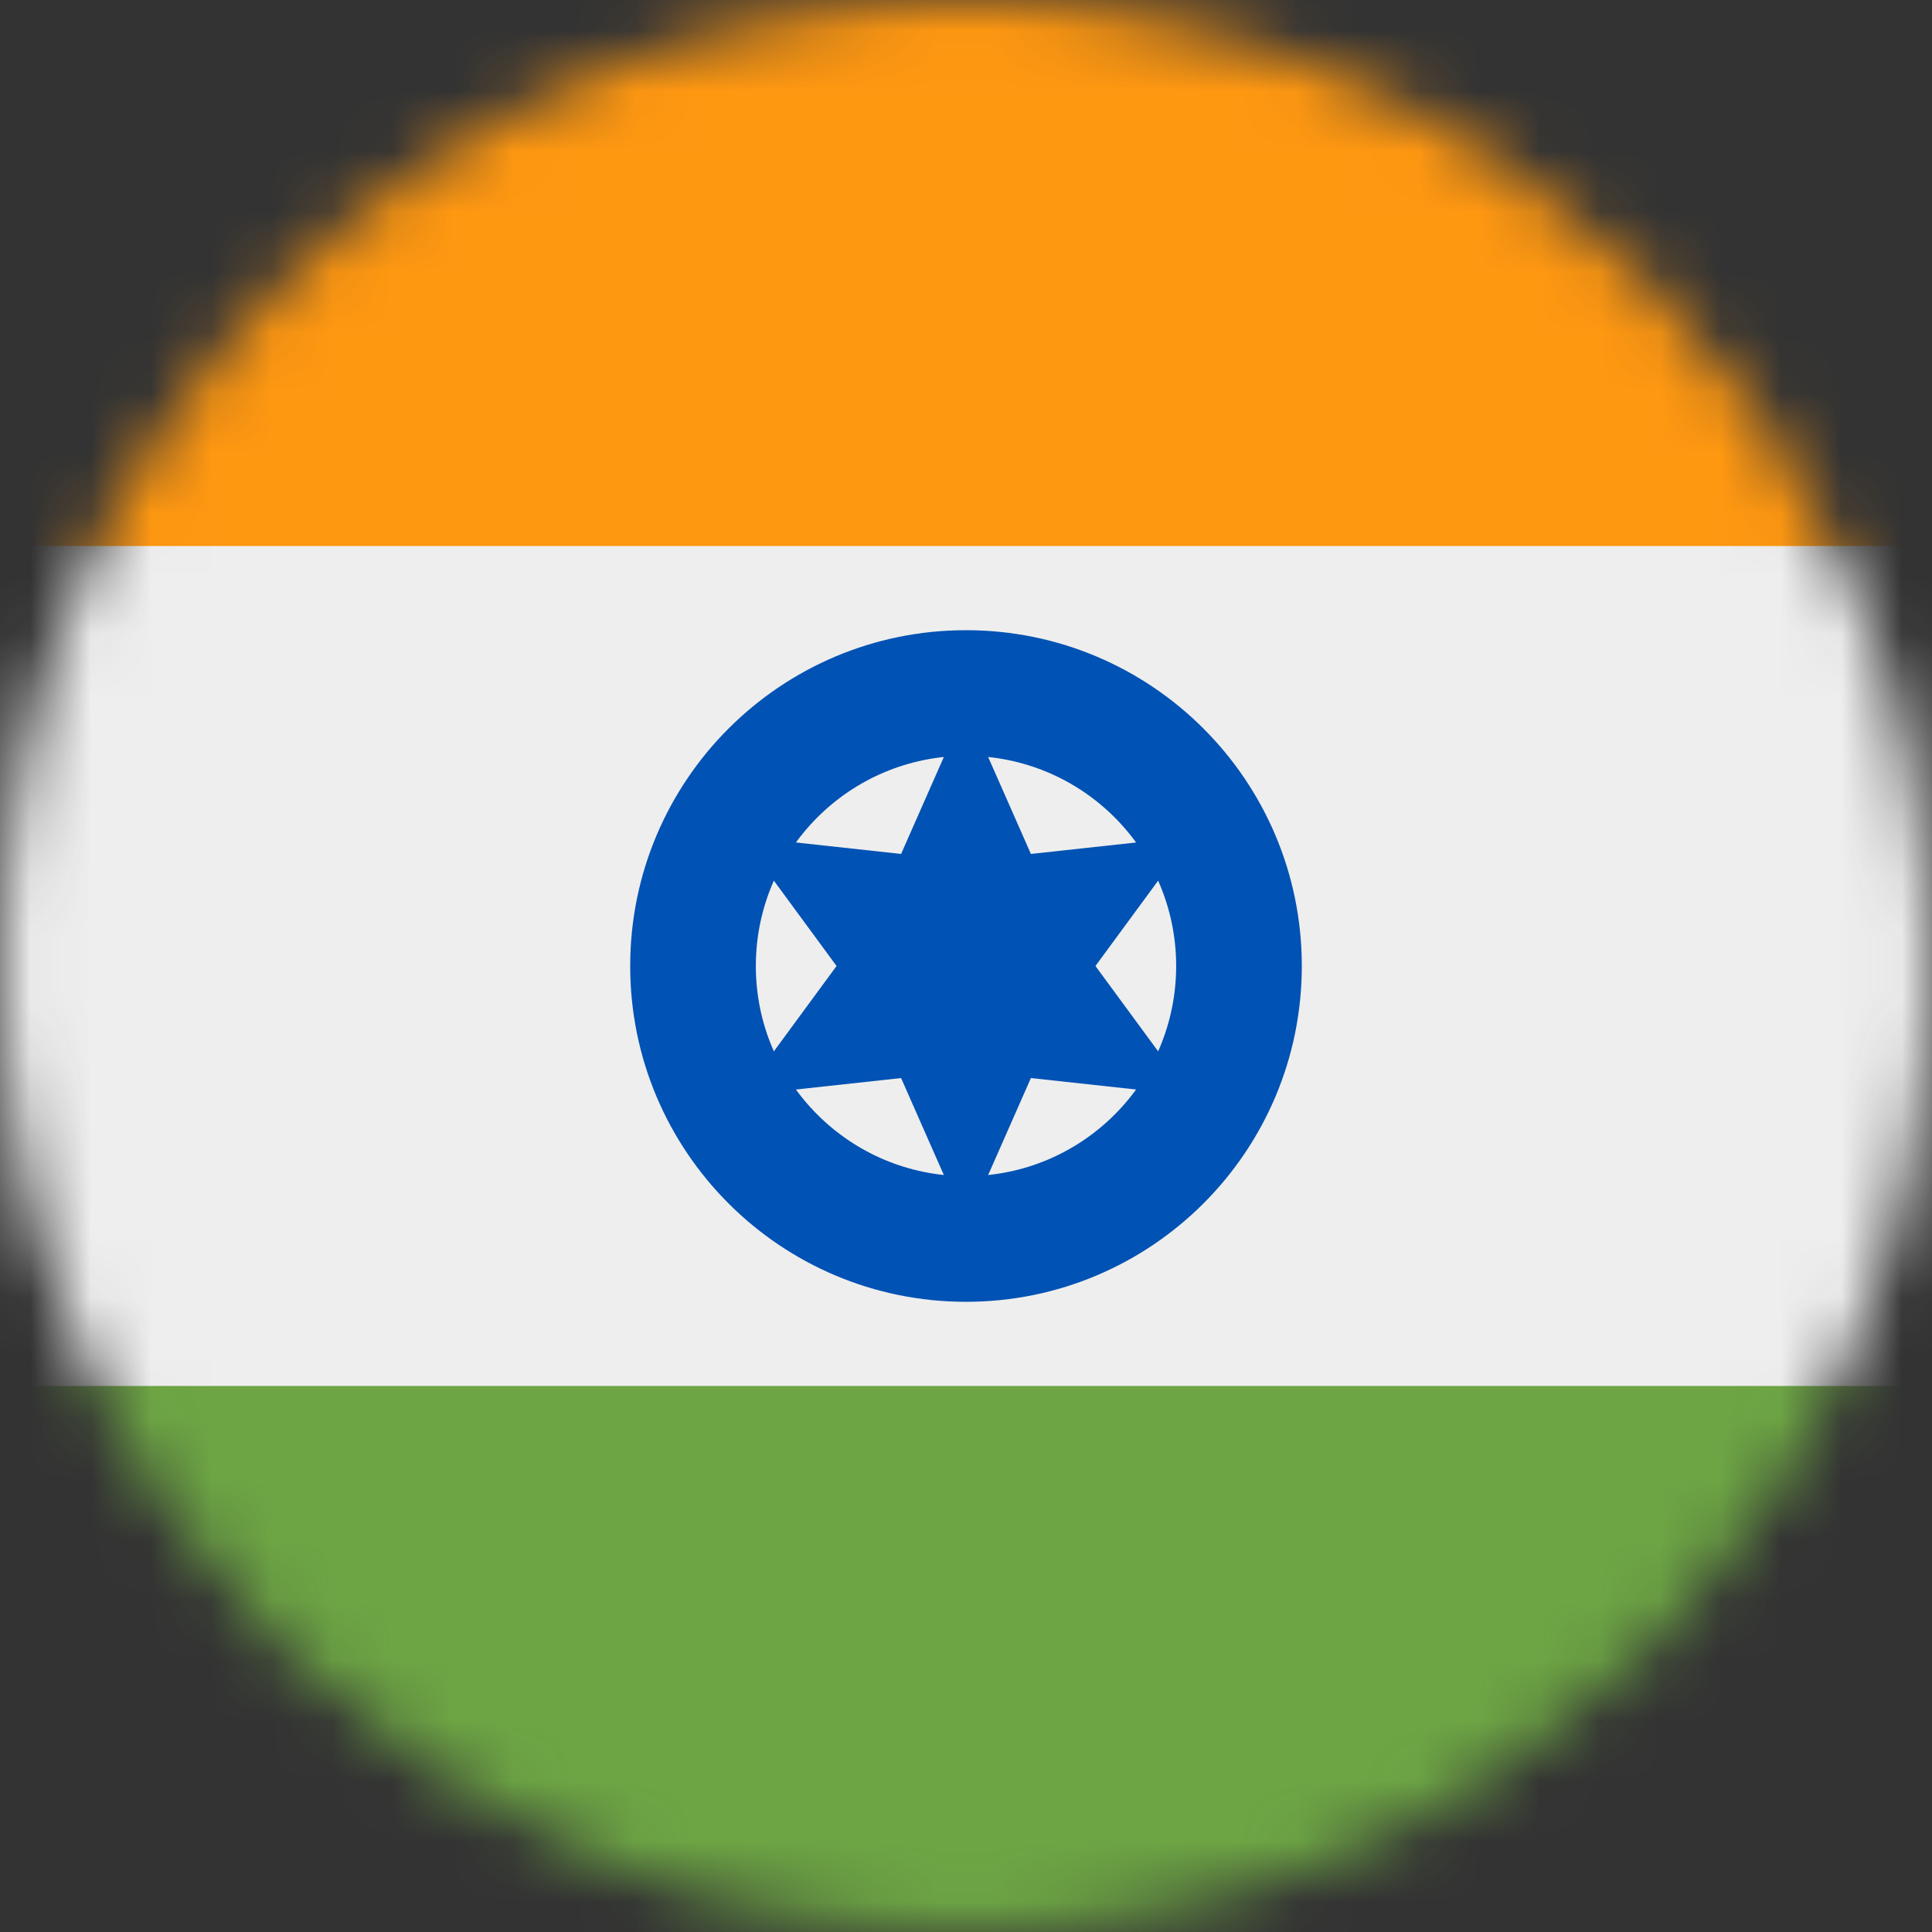
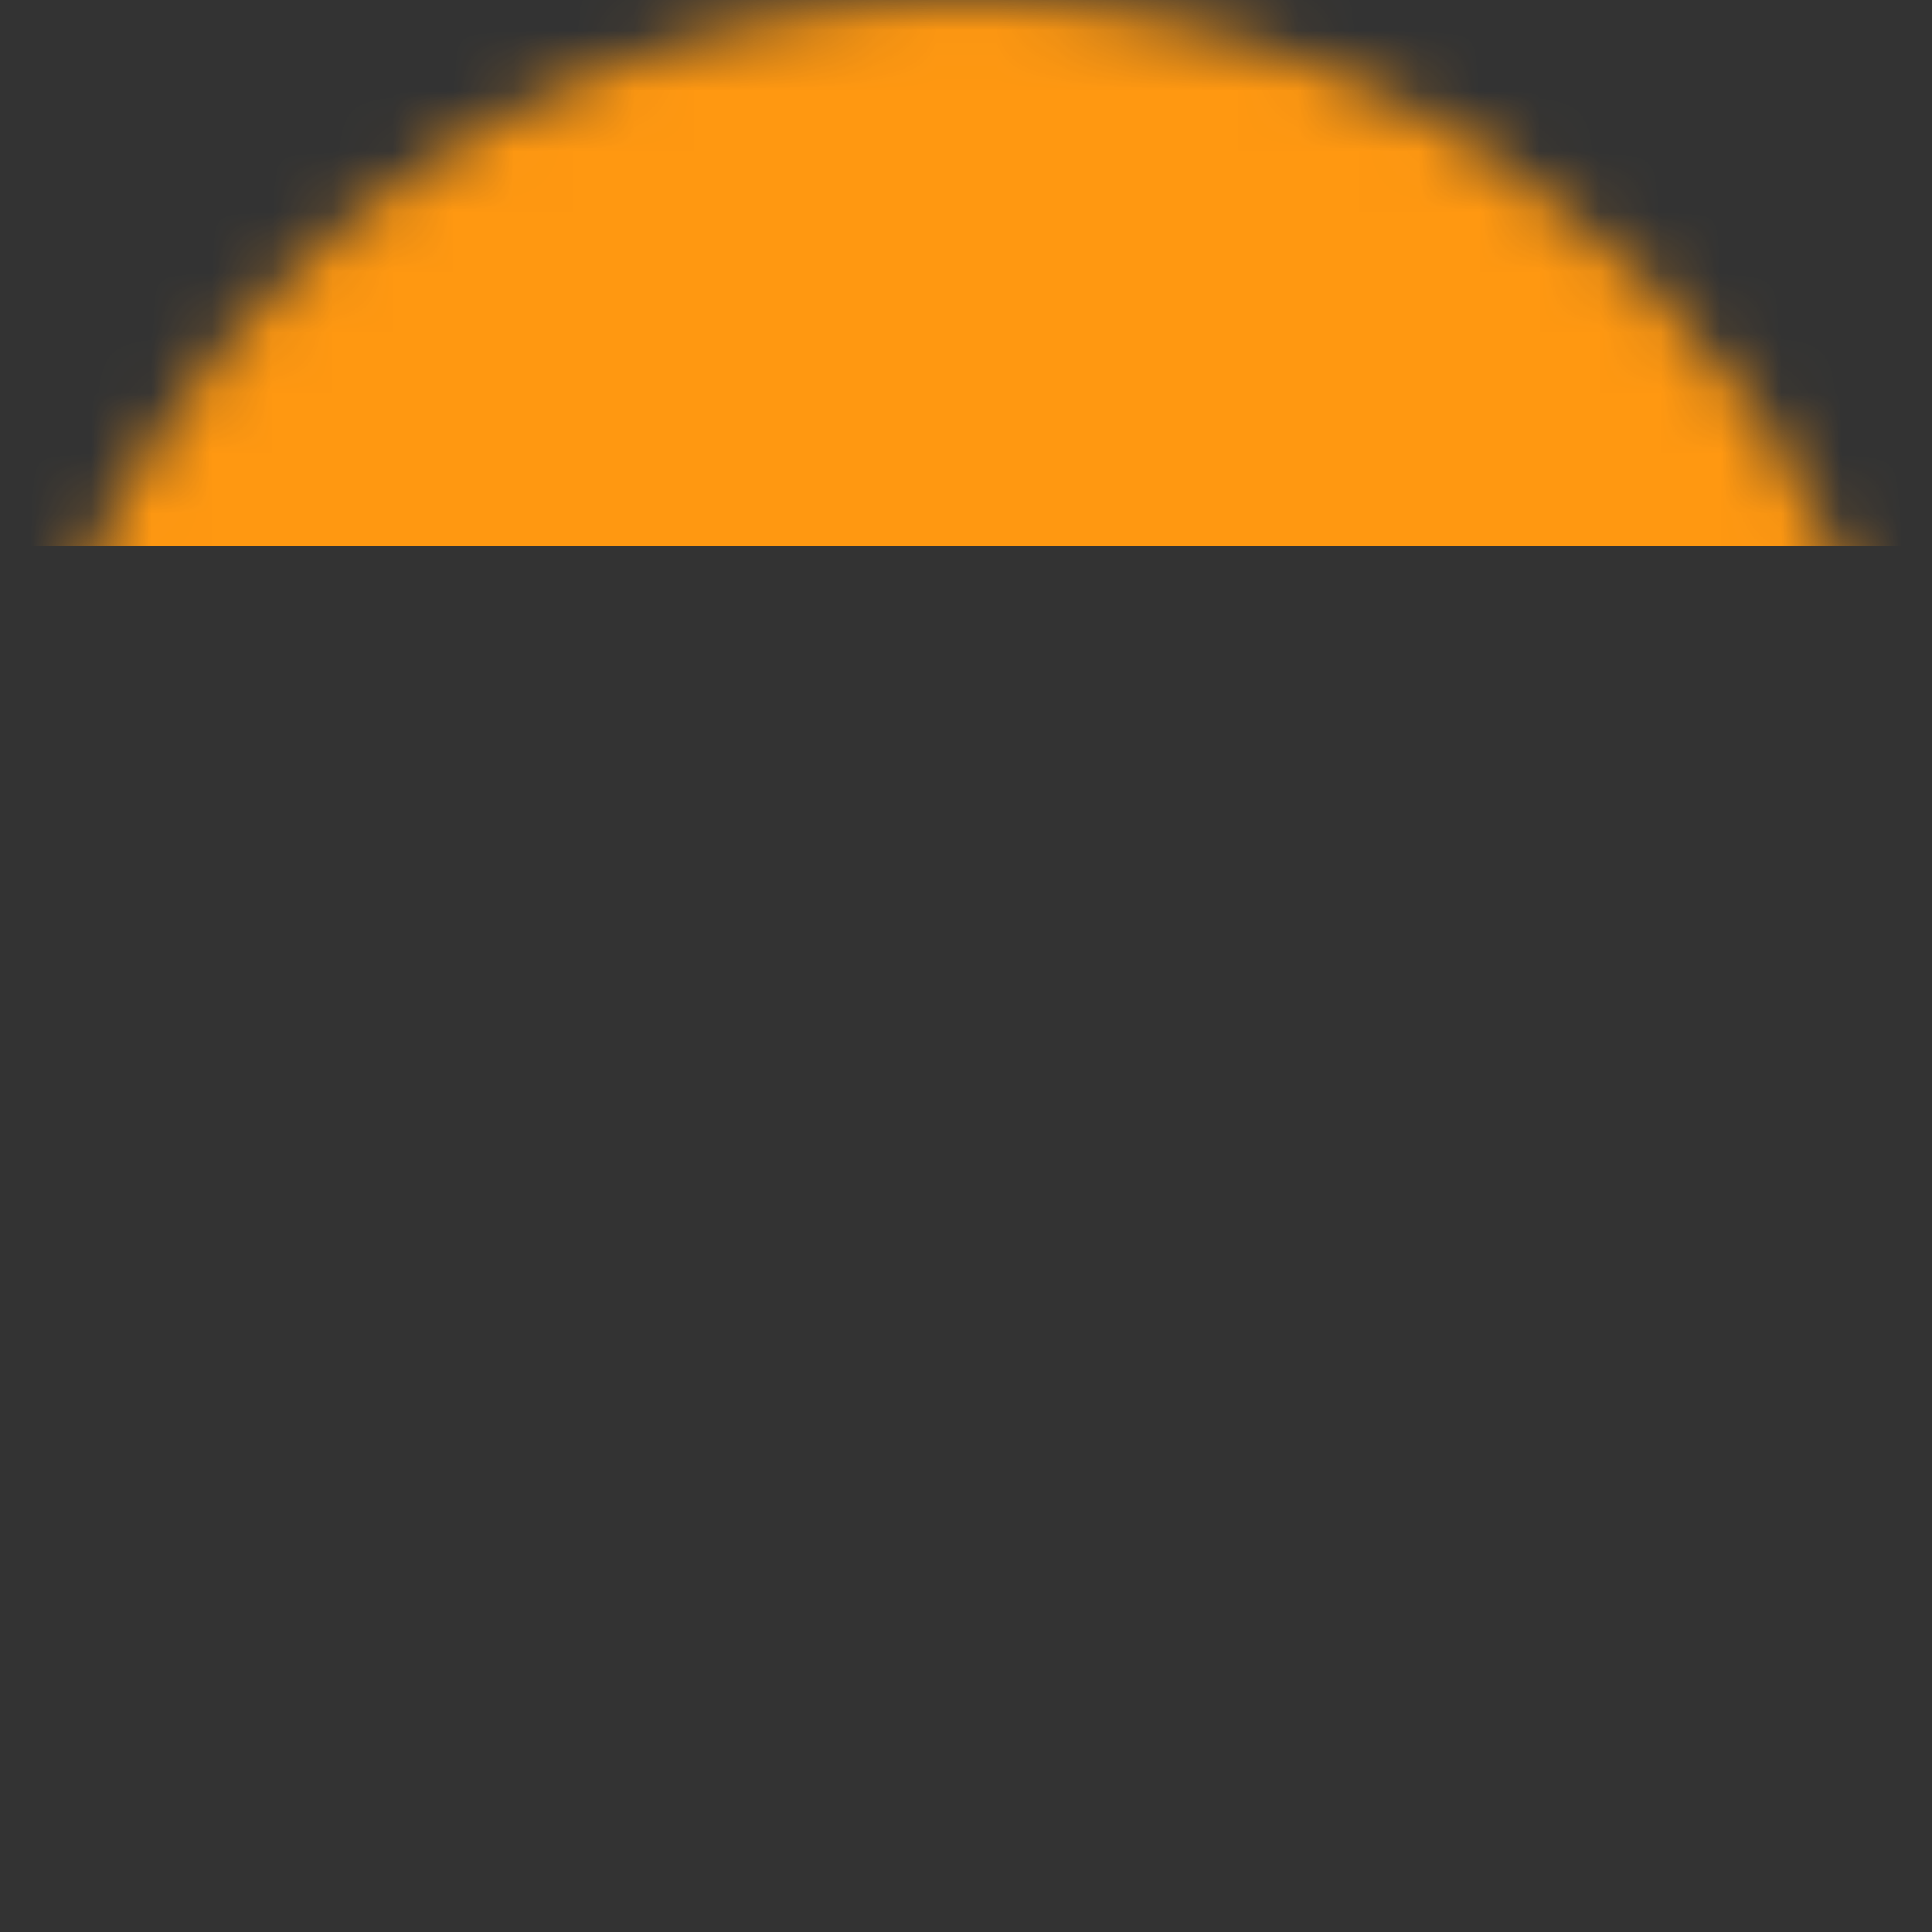
<svg xmlns="http://www.w3.org/2000/svg" width="32" height="32" viewBox="0 0 32 32" fill="none">
  <rect x="0" y="0" width="32" height="32" fill="#333333" stroke="none" />
  <g clip-path="url(#clip0_6_30854)">
    <mask id="mask0_6_30854" style="mask-type:alpha" maskUnits="userSpaceOnUse" x="0" y="0" width="32" height="32">
      <path d="M16 32C24.837 32 32 24.837 32 16C32 7.163 24.837 0 16 0C7.163 0 0 7.163 0 16C0 24.837 7.163 32 16 32Z" fill="white" />
    </mask>
    <g mask="url(#mask0_6_30854)">
-       <path d="M0 9.044L15.956 6.762L32 9.044V22.956L15.656 25.438L0 22.956V9.044Z" fill="#EEEEEE" />
      <path d="M0 0H32V9.044H0V0Z" fill="#FF9811" />
-       <path d="M0 22.956H32V32H0V22.956Z" fill="#6DA544" />
-       <path d="M16 21.562C19.072 21.562 21.562 19.072 21.562 16C21.562 12.928 19.072 10.438 16 10.438C12.928 10.438 10.438 12.928 10.438 16C10.438 19.072 12.928 21.562 16 21.562Z" fill="#0052B4" />
-       <path d="M16 19.481C17.923 19.481 19.481 17.923 19.481 16C19.481 14.077 17.923 12.519 16 12.519C14.077 12.519 12.519 14.077 12.519 16C12.519 17.923 14.077 19.481 16 19.481Z" fill="#EEEEEE" />
-       <path d="M16 11.706L17.075 14.144L19.719 13.856L18.144 16L19.719 18.144L17.075 17.856L16 20.294L14.925 17.856L12.281 18.144L13.856 16L12.281 13.856L14.925 14.144L16 11.706Z" fill="#0052B4" />
    </g>
  </g>
  <defs>
    <clipPath id="clip0_6_30854">
      <rect width="32" height="32" fill="white" />
    </clipPath>
  </defs>
</svg>